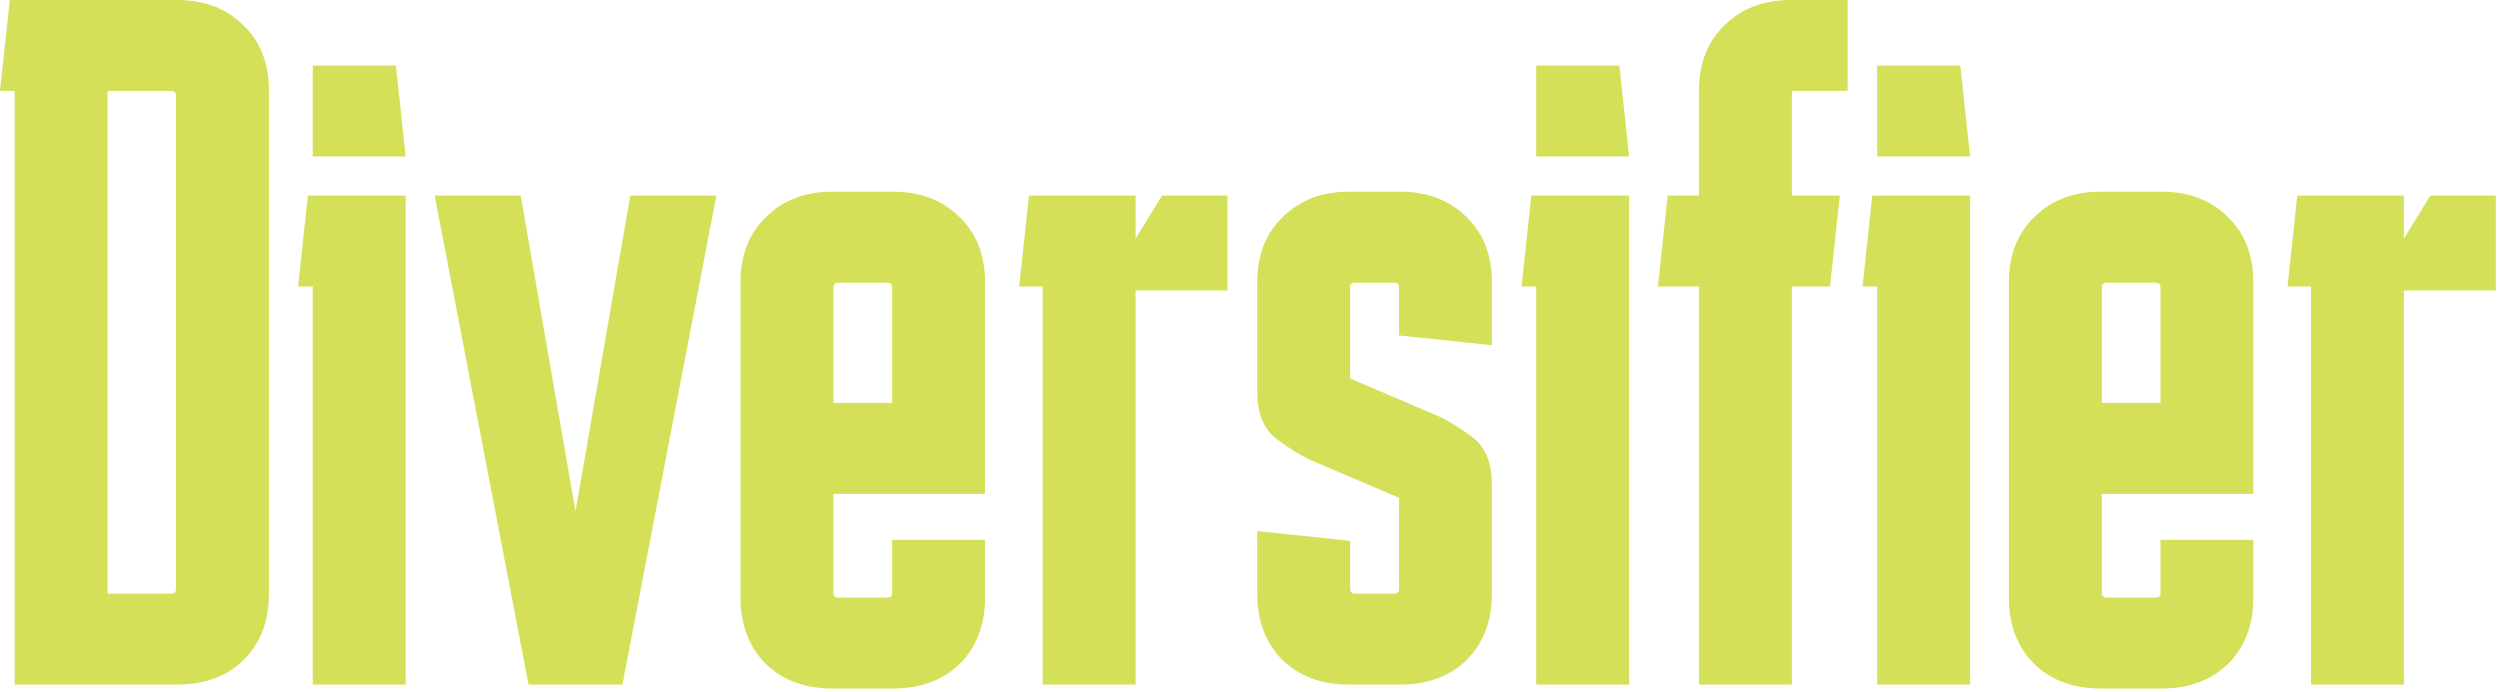
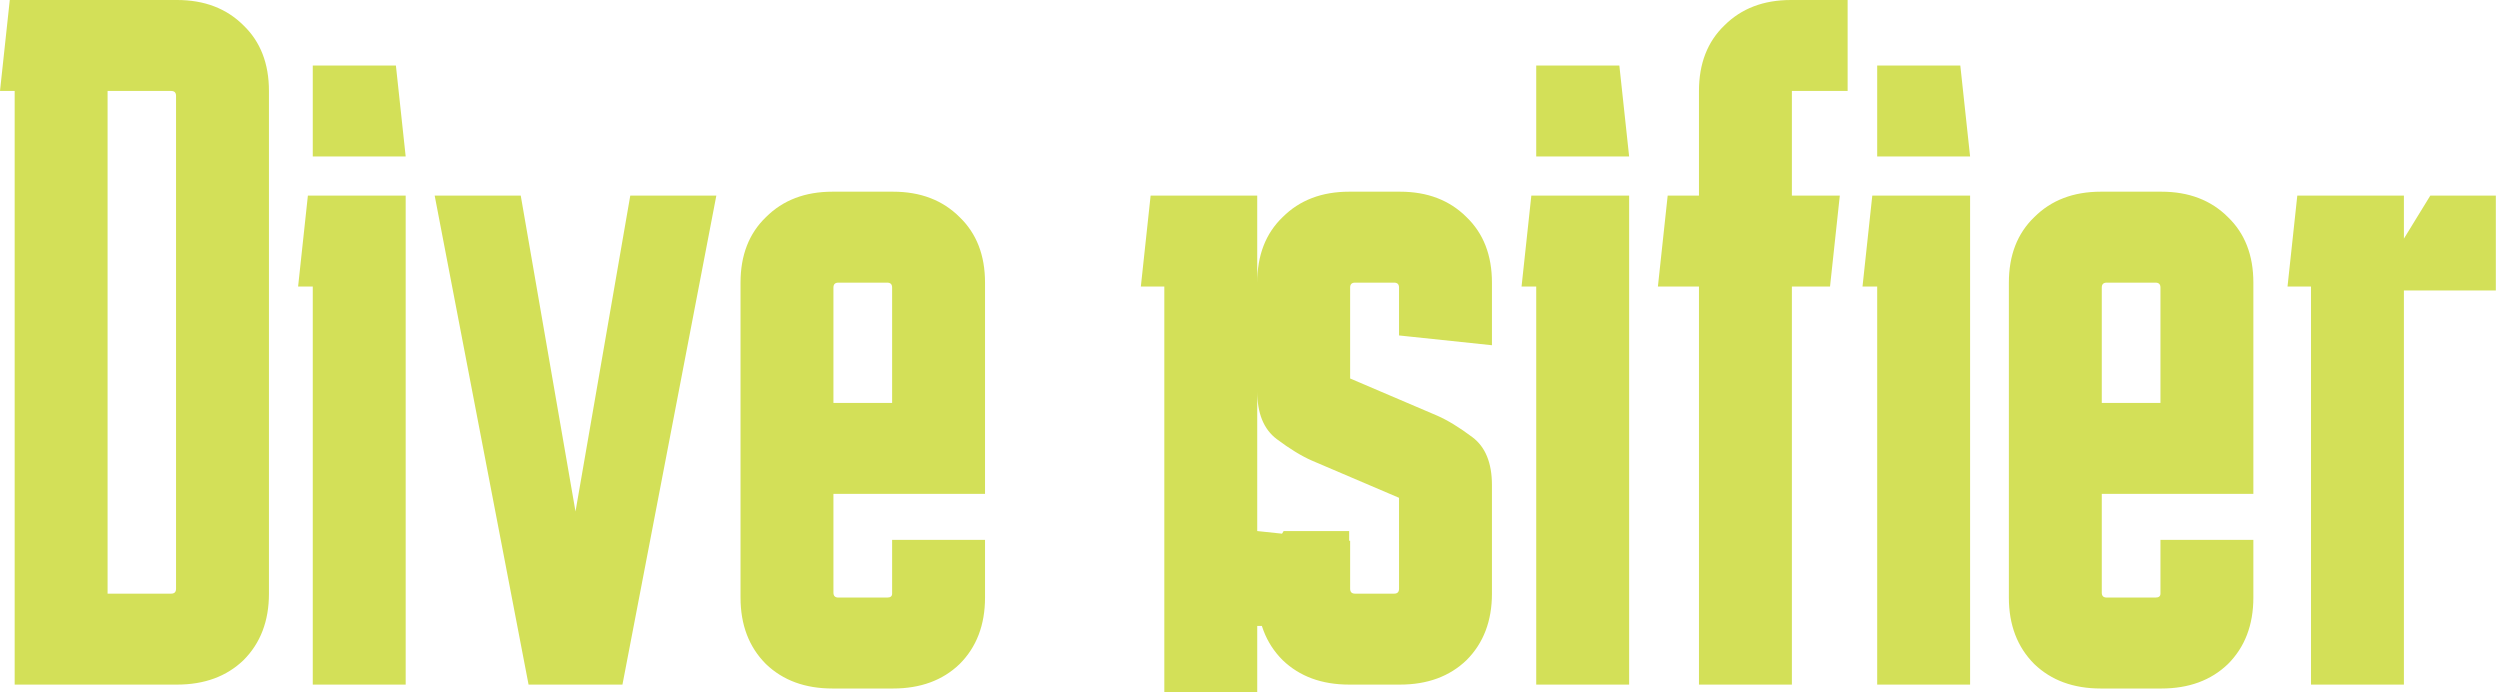
<svg xmlns="http://www.w3.org/2000/svg" viewBox="0 0 491 136">
-   <path fill="#D3E058" d="M472.127 38.416v8.451l5.186-8.451h12.869v18.632h-18.055v77.408h-18.248V56.279h-4.61l1.921-17.863h20.937ZM394.542 117.36V55.511c0-5.378 1.664-9.668 4.994-12.869 3.329-3.329 7.683-4.994 13.061-4.994h11.909c5.378 0 9.732 1.665 13.061 4.994 3.33 3.201 4.994 7.491 4.994 12.869v23.626h-18.247V56.471c0-.64-.32-.96-.96-.96h-9.604c-.641 0-.961.32-.961.96v22.665h29.772v17.863h-29.772V116.4c0 .64.32.96.961.96h9.604c.64 0 .96-.256.96-.768v-10.565h18.247v11.333c0 5.378-1.664 9.732-4.994 13.061-3.329 3.202-7.683 4.802-13.061 4.802h-11.909c-5.378 0-9.732-1.6-13.061-4.802-3.33-3.329-4.994-7.683-4.994-13.061Zm-9.537-104.491 1.921 17.863h-18.247V12.869h16.326Zm1.921 25.547v96.039h-18.247V56.279h-2.882l1.921-17.863h19.208Zm-59.394 0h6.146V17.863c0-5.378 1.665-9.668 4.994-12.869 3.33-3.329 7.684-4.994 13.062-4.994h11.14V17.863h-10.948v20.552h9.412l-1.921 17.863h-7.491v78.176h-18.248V56.279h-8.067l1.921-17.863Zm-9.492-25.547 1.921 17.863h-18.247V12.869h16.326Zm1.921 25.547v96.039h-18.247V56.279h-2.881l1.92-17.863h19.208Zm-73.042 65.883 18.247 1.92v9.412c0 .641.32.961.961.961h7.683c.64 0 .96-.32.96-.961V97.768l-17.095-7.299c-2.049-.896-4.354-2.305-6.915-4.226-2.561-1.921-3.841-5.058-3.841-9.412V55.511c0-5.378 1.664-9.668 4.994-12.869 3.329-3.329 7.683-4.994 13.061-4.994h9.988c5.378 0 9.732 1.665 13.062 4.994 3.329 3.201 4.994 7.491 4.994 12.869v12.293l-18.248-1.921v-9.412c0-.64-.32-.96-.96-.96h-7.683c-.641 0-.961.32-.961.96v17.863l17.095 7.299c2.049.896 4.354 2.305 6.915 4.226 2.561 1.921 3.842 5.058 3.842 9.412v21.321c0 5.378-1.665 9.732-4.994 13.061-3.33 3.201-7.684 4.802-13.062 4.802h-9.988c-5.378 0-9.732-1.601-13.061-4.802-3.33-3.329-4.994-7.683-4.994-13.061v-12.293Zm-23.895-65.883v8.451l5.187-8.451h12.869v18.632h-18.056v77.408h-18.247V56.279h-4.61l1.921-17.863h20.936ZM145.44 117.36V55.511c0-5.378 1.664-9.668 4.994-12.869 3.329-3.329 7.683-4.994 13.061-4.994h11.909c5.378 0 9.732 1.665 13.061 4.994 3.33 3.201 4.994 7.491 4.994 12.869v23.626h-18.247V56.471c0-.64-.32-.96-.961-.96h-9.603c-.641 0-.961.32-.961.96v22.665h29.772v17.863h-29.772V116.4c0 .64.32.96.961.96h9.603c.641 0 .961-.256.961-.768v-10.565h18.247v11.333c0 5.378-1.664 9.732-4.994 13.061-3.329 3.202-7.683 4.802-13.061 4.802h-11.909c-5.378 0-9.732-1.6-13.061-4.802-3.33-3.329-4.994-7.683-4.994-13.061ZM85.37 38.416h16.903l10.756 62.041 10.757-62.041h16.903l-18.44 96.039H103.81L85.37 38.416Zm-7.616-25.547 1.921 17.863H61.428V12.869h16.327Zm1.921 25.547v96.039H61.428V56.279h-2.881l1.921-17.863h19.208ZM52.822 116.592c0 5.378-1.665 9.732-4.994 13.061-3.329 3.201-7.683 4.802-13.061 4.802H2.881V17.863H0L1.921-0H34.766c5.378 0 9.732 1.665 13.061 4.994 3.329 3.201 4.994 7.491 4.994 12.869v98.729ZM33.614 17.863H21.129v98.729h12.485c.64 0 .96-.32.96-.961V18.824c0-.64-.32-.96-.96-.96Z" />
+   <path fill="#D3E058" d="M472.127 38.416v8.451l5.186-8.451h12.869v18.632h-18.055v77.408h-18.248V56.279h-4.61l1.921-17.863h20.937ZM394.542 117.36V55.511c0-5.378 1.664-9.668 4.994-12.869 3.329-3.329 7.683-4.994 13.061-4.994h11.909c5.378 0 9.732 1.665 13.061 4.994 3.33 3.201 4.994 7.491 4.994 12.869v23.626h-18.247V56.471c0-.64-.32-.96-.96-.96h-9.604c-.641 0-.961.32-.961.96v22.665h29.772v17.863h-29.772V116.4c0 .64.32.96.961.96h9.604c.64 0 .96-.256.96-.768v-10.565h18.247v11.333c0 5.378-1.664 9.732-4.994 13.061-3.329 3.202-7.683 4.802-13.061 4.802h-11.909c-5.378 0-9.732-1.6-13.061-4.802-3.33-3.329-4.994-7.683-4.994-13.061Zm-9.537-104.491 1.921 17.863h-18.247V12.869h16.326Zm1.921 25.547v96.039h-18.247V56.279h-2.882l1.921-17.863h19.208Zm-59.394 0h6.146V17.863c0-5.378 1.665-9.668 4.994-12.869 3.33-3.329 7.684-4.994 13.062-4.994h11.14V17.863h-10.948v20.552h9.412l-1.921 17.863h-7.491v78.176h-18.248V56.279h-8.067l1.921-17.863Zm-9.492-25.547 1.921 17.863h-18.247V12.869h16.326Zm1.921 25.547v96.039h-18.247V56.279h-2.881l1.92-17.863h19.208Zm-73.042 65.883 18.247 1.92v9.412c0 .641.32.961.961.961h7.683c.64 0 .96-.32.96-.961V97.768l-17.095-7.299c-2.049-.896-4.354-2.305-6.915-4.226-2.561-1.921-3.841-5.058-3.841-9.412V55.511c0-5.378 1.664-9.668 4.994-12.869 3.329-3.329 7.683-4.994 13.061-4.994h9.988c5.378 0 9.732 1.665 13.062 4.994 3.329 3.201 4.994 7.491 4.994 12.869v12.293l-18.248-1.921v-9.412c0-.64-.32-.96-.96-.96h-7.683c-.641 0-.961.32-.961.96v17.863l17.095 7.299c2.049.896 4.354 2.305 6.915 4.226 2.561 1.921 3.842 5.058 3.842 9.412v21.321c0 5.378-1.665 9.732-4.994 13.061-3.33 3.201-7.684 4.802-13.062 4.802h-9.988c-5.378 0-9.732-1.601-13.061-4.802-3.33-3.329-4.994-7.683-4.994-13.061v-12.293Zv8.451l5.187-8.451h12.869v18.632h-18.056v77.408h-18.247V56.279h-4.61l1.921-17.863h20.936ZM145.44 117.36V55.511c0-5.378 1.664-9.668 4.994-12.869 3.329-3.329 7.683-4.994 13.061-4.994h11.909c5.378 0 9.732 1.665 13.061 4.994 3.33 3.201 4.994 7.491 4.994 12.869v23.626h-18.247V56.471c0-.64-.32-.96-.961-.96h-9.603c-.641 0-.961.32-.961.96v22.665h29.772v17.863h-29.772V116.4c0 .64.32.96.961.96h9.603c.641 0 .961-.256.961-.768v-10.565h18.247v11.333c0 5.378-1.664 9.732-4.994 13.061-3.329 3.202-7.683 4.802-13.061 4.802h-11.909c-5.378 0-9.732-1.6-13.061-4.802-3.33-3.329-4.994-7.683-4.994-13.061ZM85.37 38.416h16.903l10.756 62.041 10.757-62.041h16.903l-18.44 96.039H103.81L85.37 38.416Zm-7.616-25.547 1.921 17.863H61.428V12.869h16.327Zm1.921 25.547v96.039H61.428V56.279h-2.881l1.921-17.863h19.208ZM52.822 116.592c0 5.378-1.665 9.732-4.994 13.061-3.329 3.201-7.683 4.802-13.061 4.802H2.881V17.863H0L1.921-0H34.766c5.378 0 9.732 1.665 13.061 4.994 3.329 3.201 4.994 7.491 4.994 12.869v98.729ZM33.614 17.863H21.129v98.729h12.485c.64 0 .96-.32.96-.961V18.824c0-.64-.32-.96-.96-.96Z" />
</svg>